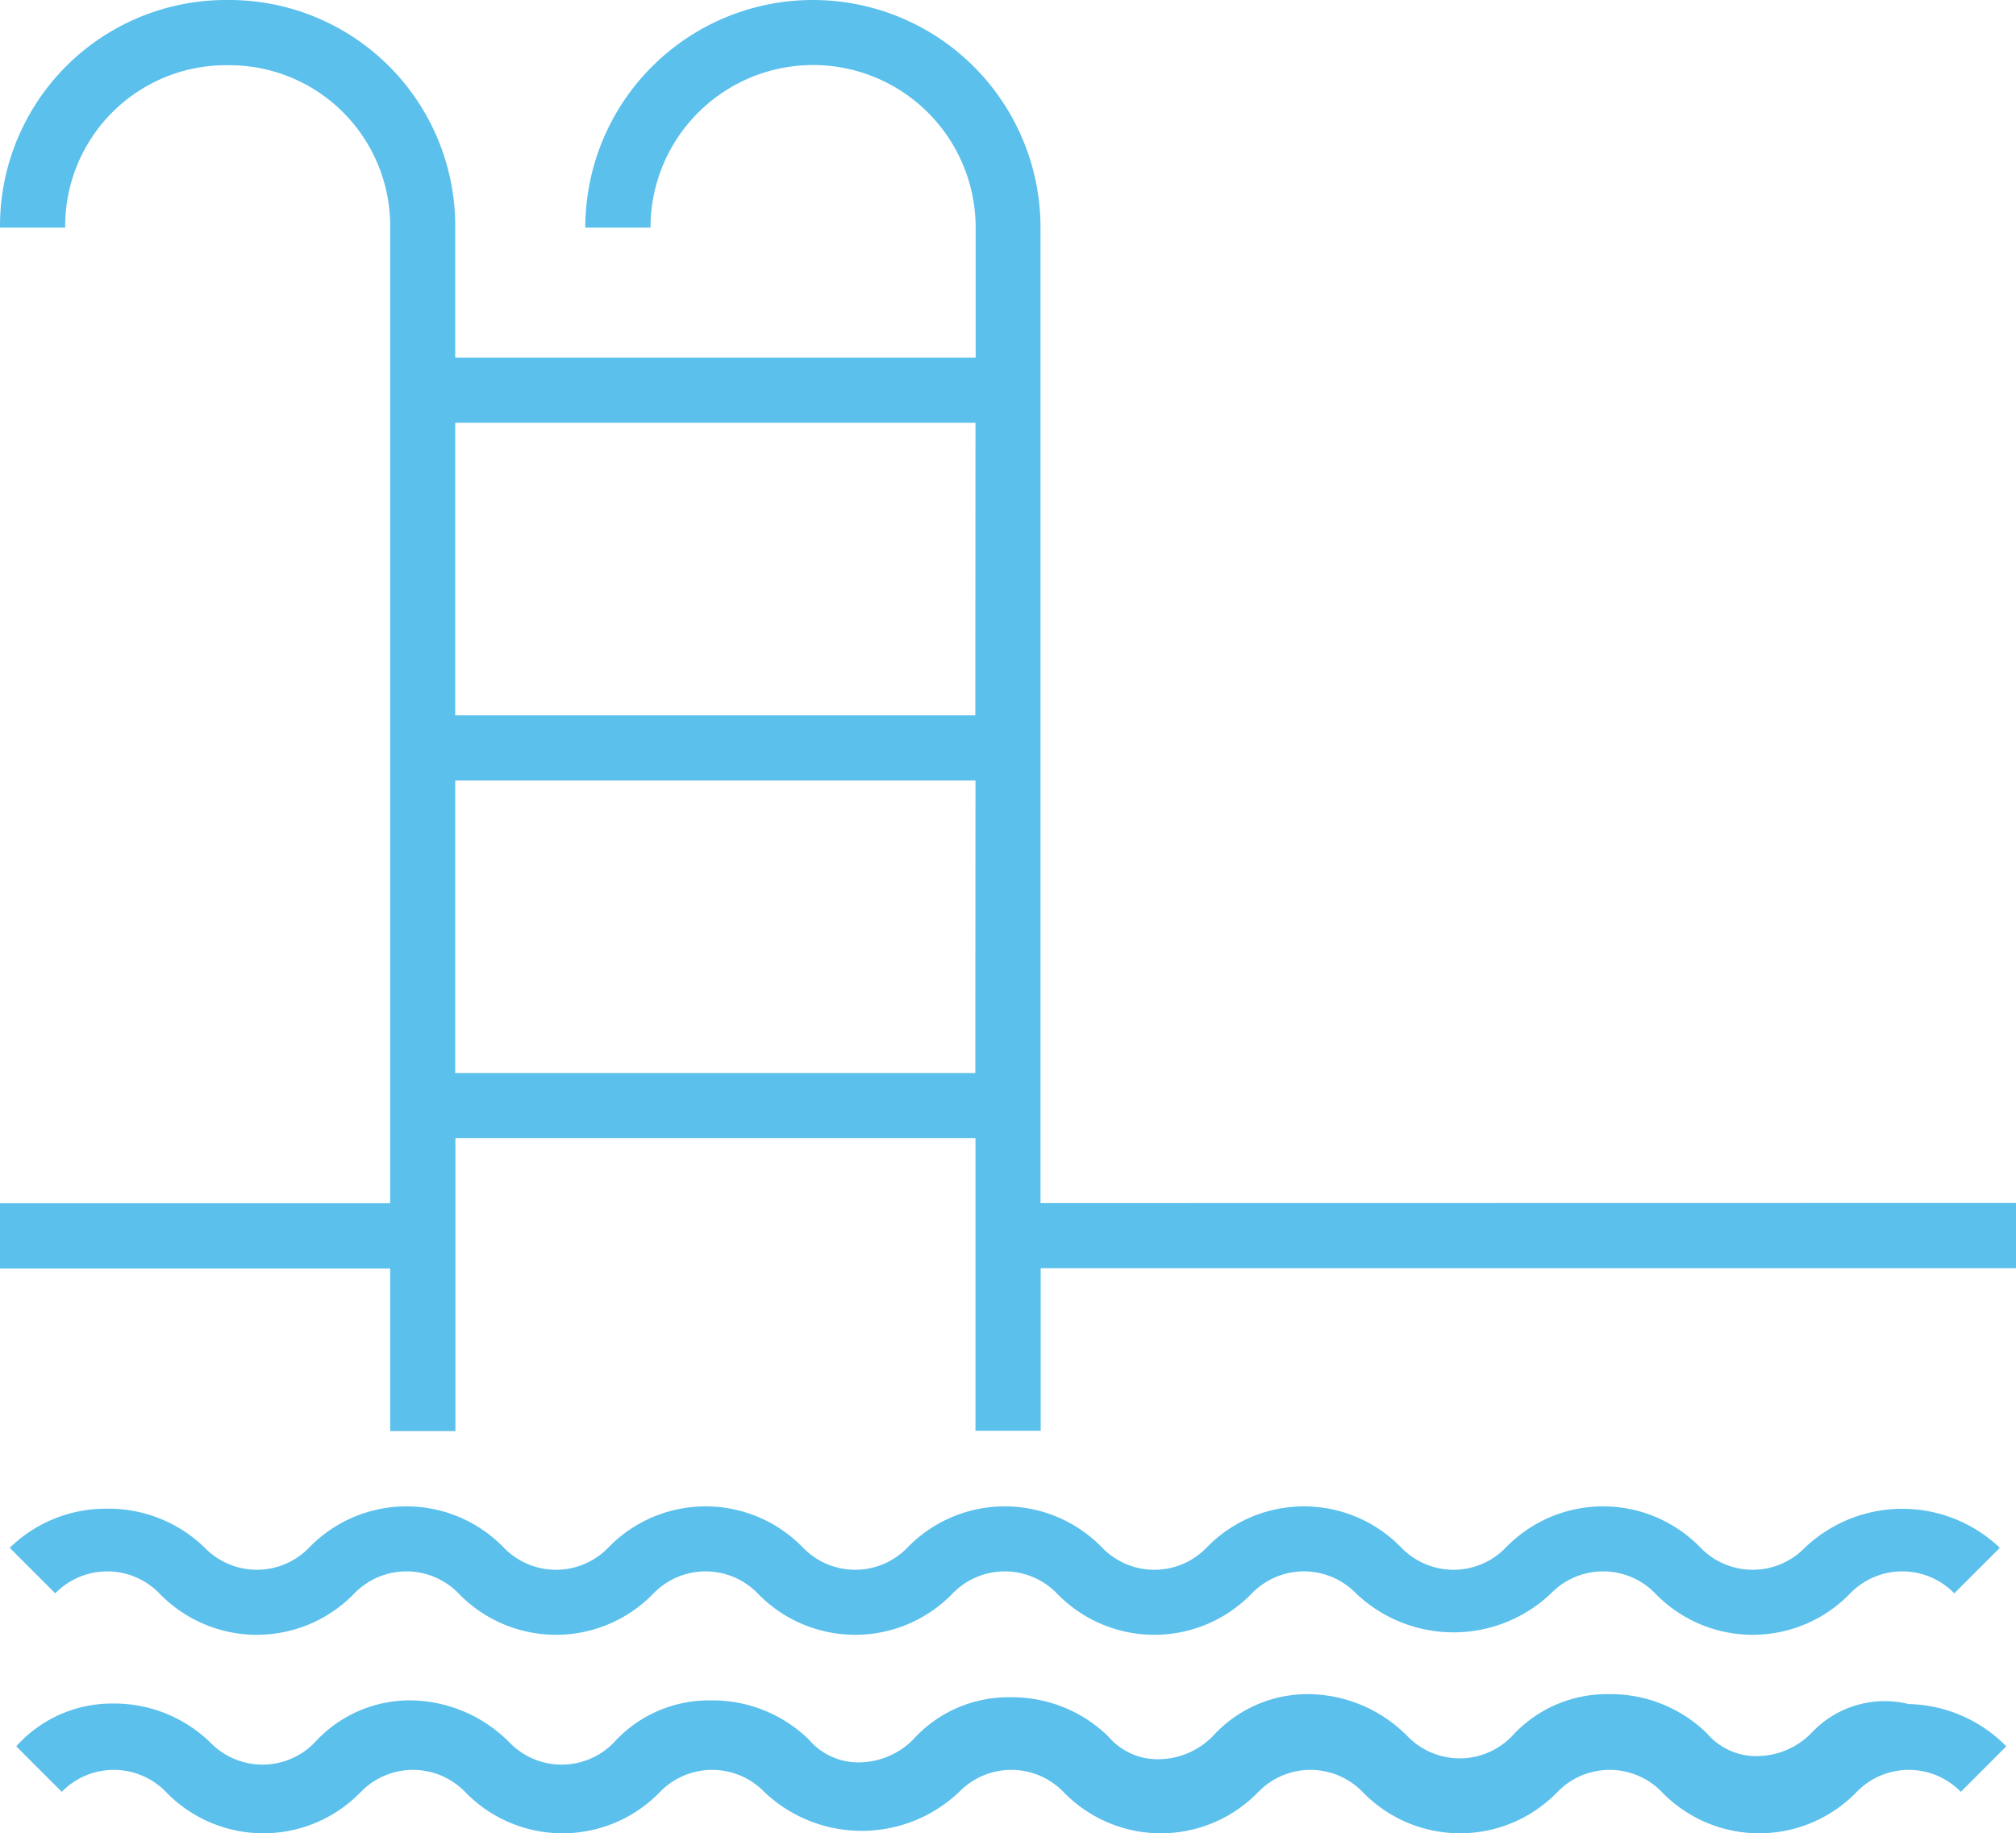
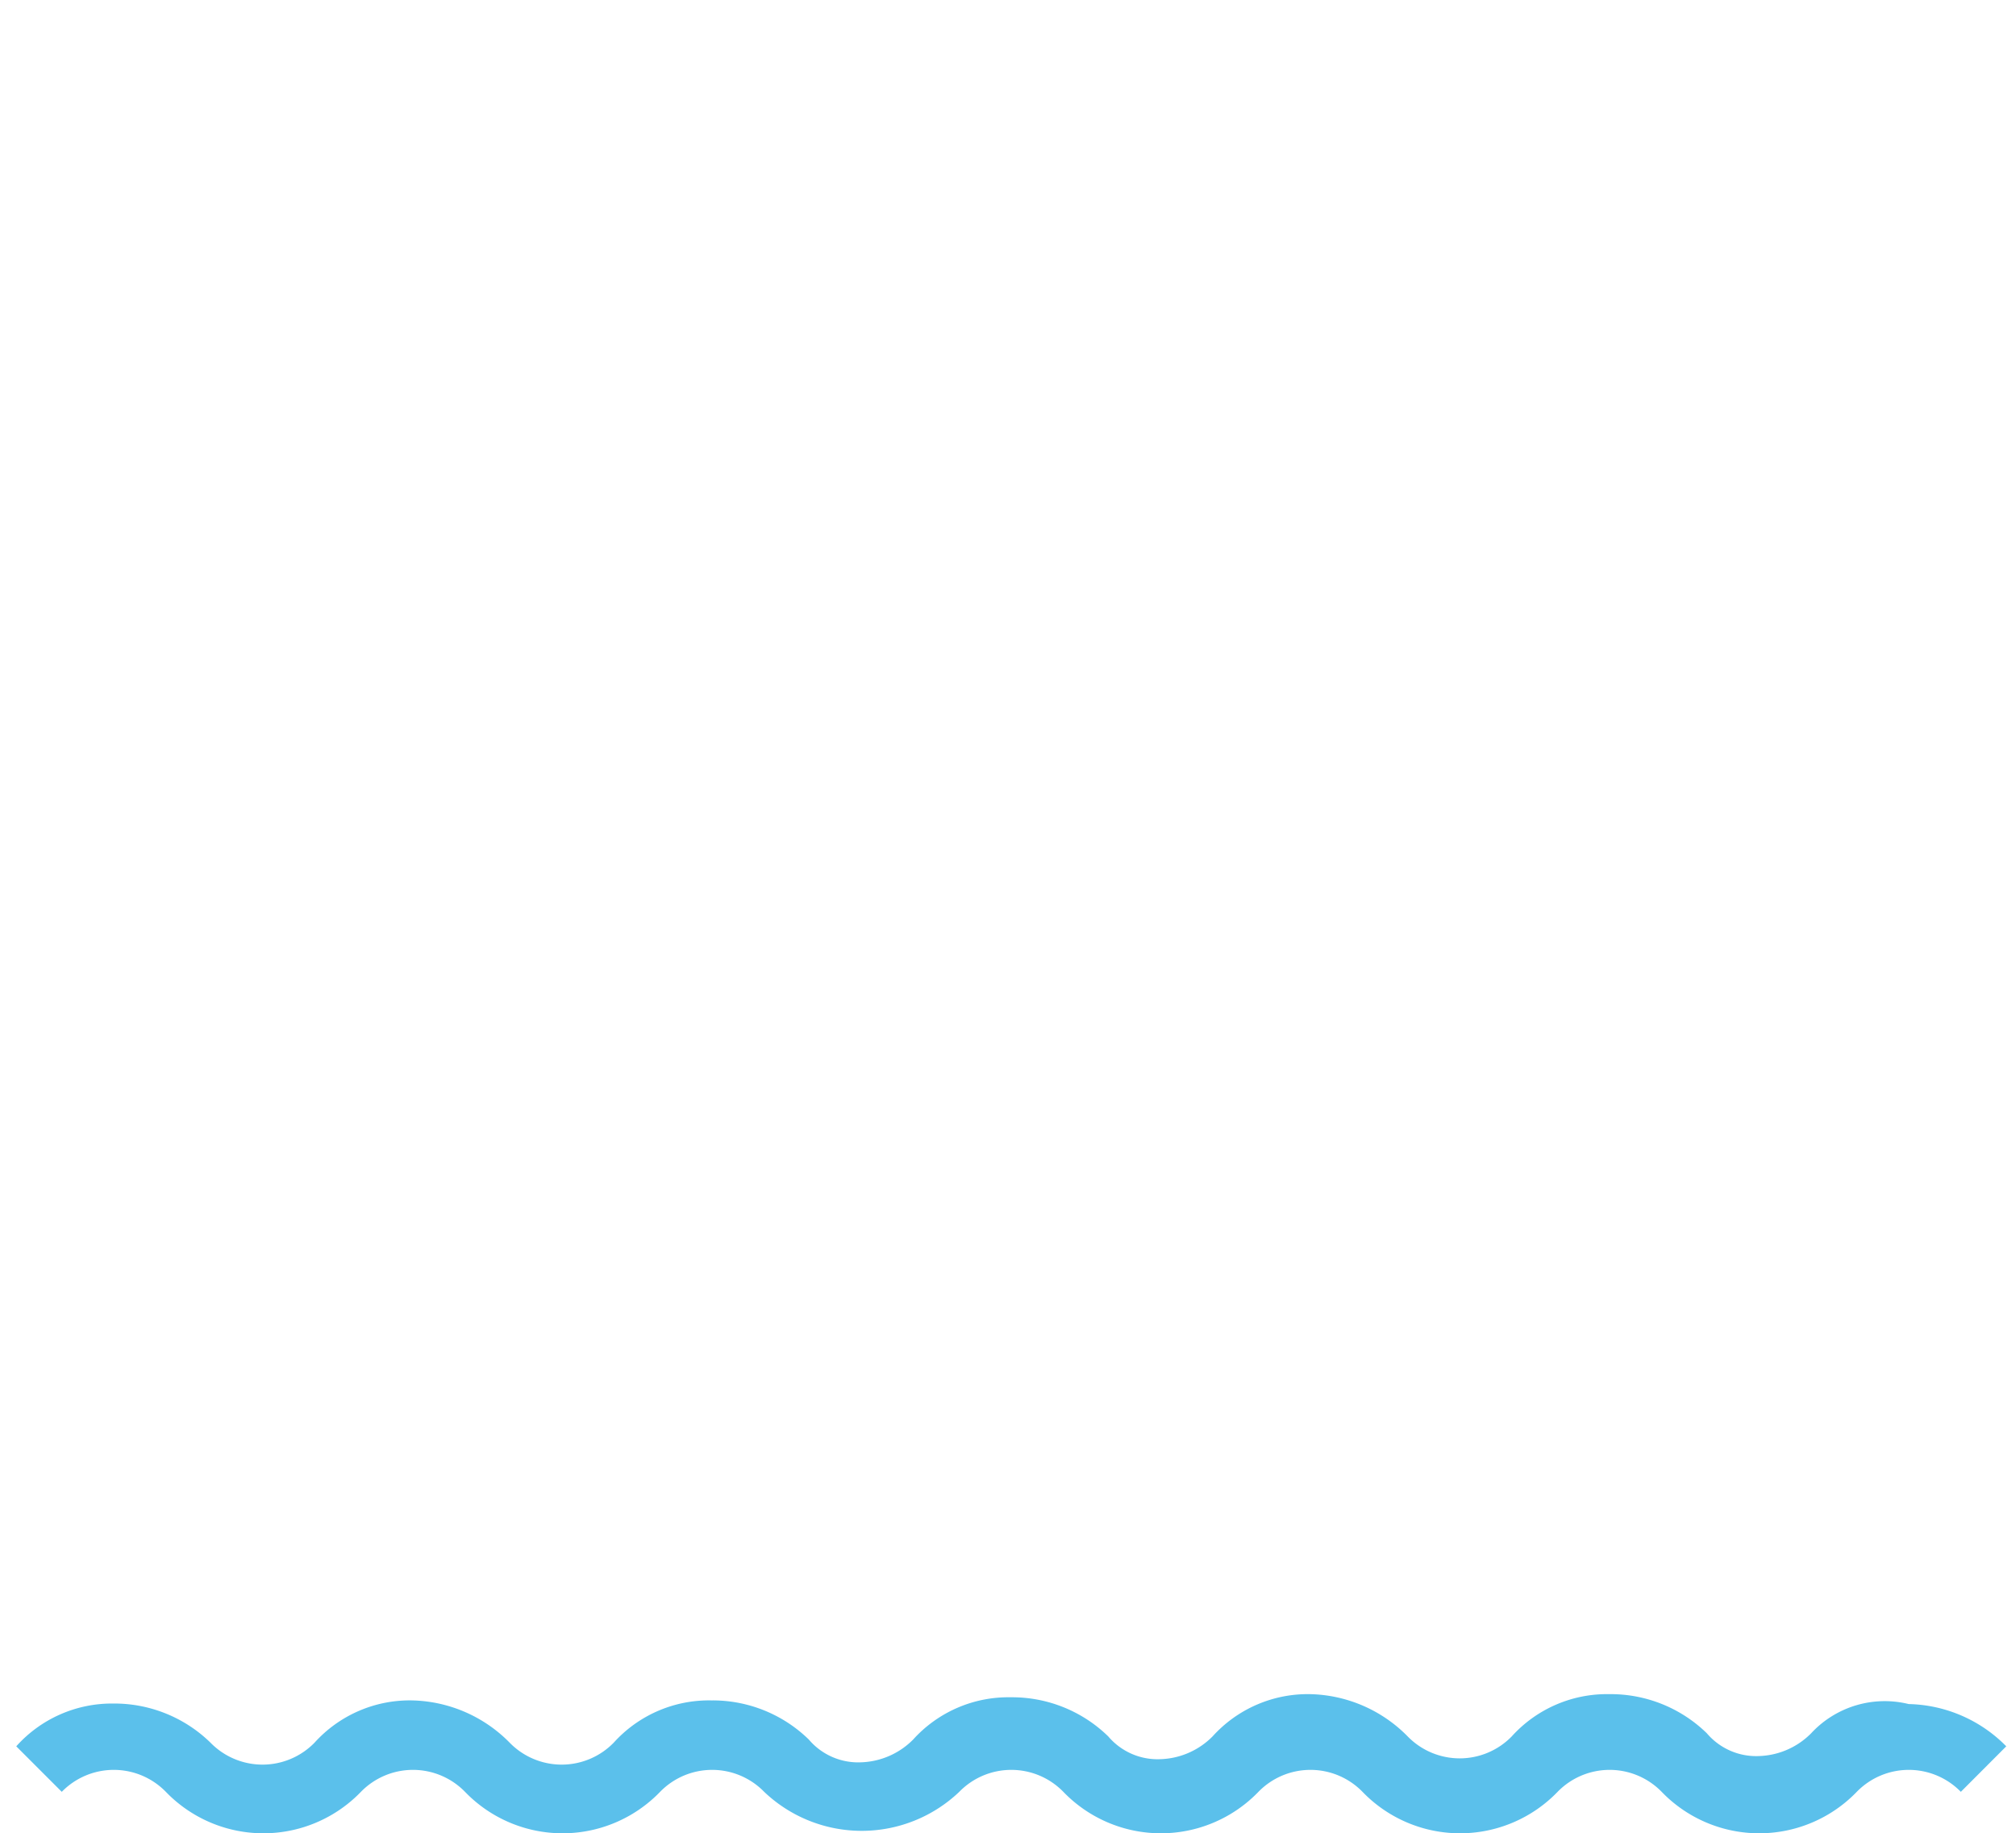
<svg xmlns="http://www.w3.org/2000/svg" id="Group_258" data-name="Group 258" width="46.376" height="42.169" viewBox="0 0 46.376 42.169">
  <g id="Group_258-2" data-name="Group 258" transform="translate(0)">
-     <path id="Path_380" data-name="Path 380" d="M24.436,31.176V8.736a5.236,5.236,0,0,0-10.472,0h1.5a3.74,3.74,0,0,1,7.48,0v2.992H10.972V8.736A5.2,5.2,0,0,0,5.736,3.5,5.2,5.2,0,0,0,.5,8.736H2A3.7,3.7,0,0,1,5.736,5a3.7,3.7,0,0,1,3.74,3.74v22.44H.5v1.5H9.476v3.74h1.5V29.68H22.94v6.732h1.5v-3.74h22.44v-1.5Zm-1.5-2.992H10.972V21.452H22.94Zm0-8.228H10.972V13.224H22.94Z" transform="translate(-0.5 -3.5)" fill="#5bc0eb" />
-     <path id="Path_381" data-name="Path 381" d="M4.241,51.826a3.117,3.117,0,0,0,4.488,0,1.671,1.671,0,0,1,2.394,0,3.117,3.117,0,0,0,4.488,0,1.671,1.671,0,0,1,2.394,0,3.117,3.117,0,0,0,4.488,0,1.671,1.671,0,0,1,2.394,0,3.117,3.117,0,0,0,4.488,0,1.671,1.671,0,0,1,2.394,0,3.254,3.254,0,0,0,4.488,0,1.671,1.671,0,0,1,2.394,0,3.117,3.117,0,0,0,4.488,0,1.671,1.671,0,0,1,2.394,0l1.047-1.047a3.254,3.254,0,0,0-4.488,0,1.671,1.671,0,0,1-2.394,0,3.117,3.117,0,0,0-4.488,0,1.671,1.671,0,0,1-2.394,0,3.117,3.117,0,0,0-4.488,0,1.671,1.671,0,0,1-2.394,0,3.117,3.117,0,0,0-4.488,0,1.671,1.671,0,0,1-2.394,0,3.117,3.117,0,0,0-4.488,0,1.671,1.671,0,0,1-2.394,0,3.117,3.117,0,0,0-4.488,0,1.671,1.671,0,0,1-2.394,0,3.167,3.167,0,0,0-2.244-.9,3.167,3.167,0,0,0-2.244.9l1.047,1.047A1.671,1.671,0,0,1,4.241,51.826Z" transform="translate(-0.576 -15.174)" fill="#5bc0eb" />
    <path id="Path_382" data-name="Path 382" d="M42.29,56.5a1.765,1.765,0,0,1-1.2.524h0a1.488,1.488,0,0,1-1.2-.524,3.167,3.167,0,0,0-2.244-.9h0a2.952,2.952,0,0,0-2.244.972,1.671,1.671,0,0,1-2.394,0,3.243,3.243,0,0,0-2.244-.972,2.952,2.952,0,0,0-2.244.972,1.765,1.765,0,0,1-1.2.524h0a1.488,1.488,0,0,1-1.2-.524,3.167,3.167,0,0,0-2.244-.9h0a2.952,2.952,0,0,0-2.244.972,1.765,1.765,0,0,1-1.2.524h0a1.488,1.488,0,0,1-1.2-.524,3.167,3.167,0,0,0-2.244-.9h0a2.952,2.952,0,0,0-2.244.972,1.671,1.671,0,0,1-2.394,0,3.243,3.243,0,0,0-2.244-.972,2.952,2.952,0,0,0-2.244.972,1.671,1.671,0,0,1-2.394,0,3.167,3.167,0,0,0-2.244-.9h0A2.952,2.952,0,0,0,1,56.8l1.047,1.047a1.671,1.671,0,0,1,2.394,0,3.117,3.117,0,0,0,4.488,0,1.671,1.671,0,0,1,2.394,0,3.117,3.117,0,0,0,4.488,0,1.671,1.671,0,0,1,2.394,0,3.254,3.254,0,0,0,4.488,0,1.671,1.671,0,0,1,2.394,0,3.117,3.117,0,0,0,4.488,0,1.671,1.671,0,0,1,2.394,0,3.117,3.117,0,0,0,4.488,0,1.671,1.671,0,0,1,2.394,0,3.117,3.117,0,0,0,4.488,0,1.671,1.671,0,0,1,2.394,0L46.778,56.8a3.243,3.243,0,0,0-2.244-.972A2.306,2.306,0,0,0,42.29,56.5Z" transform="translate(-0.626 -16.629)" fill="#5bc0eb" />
  </g>
</svg>